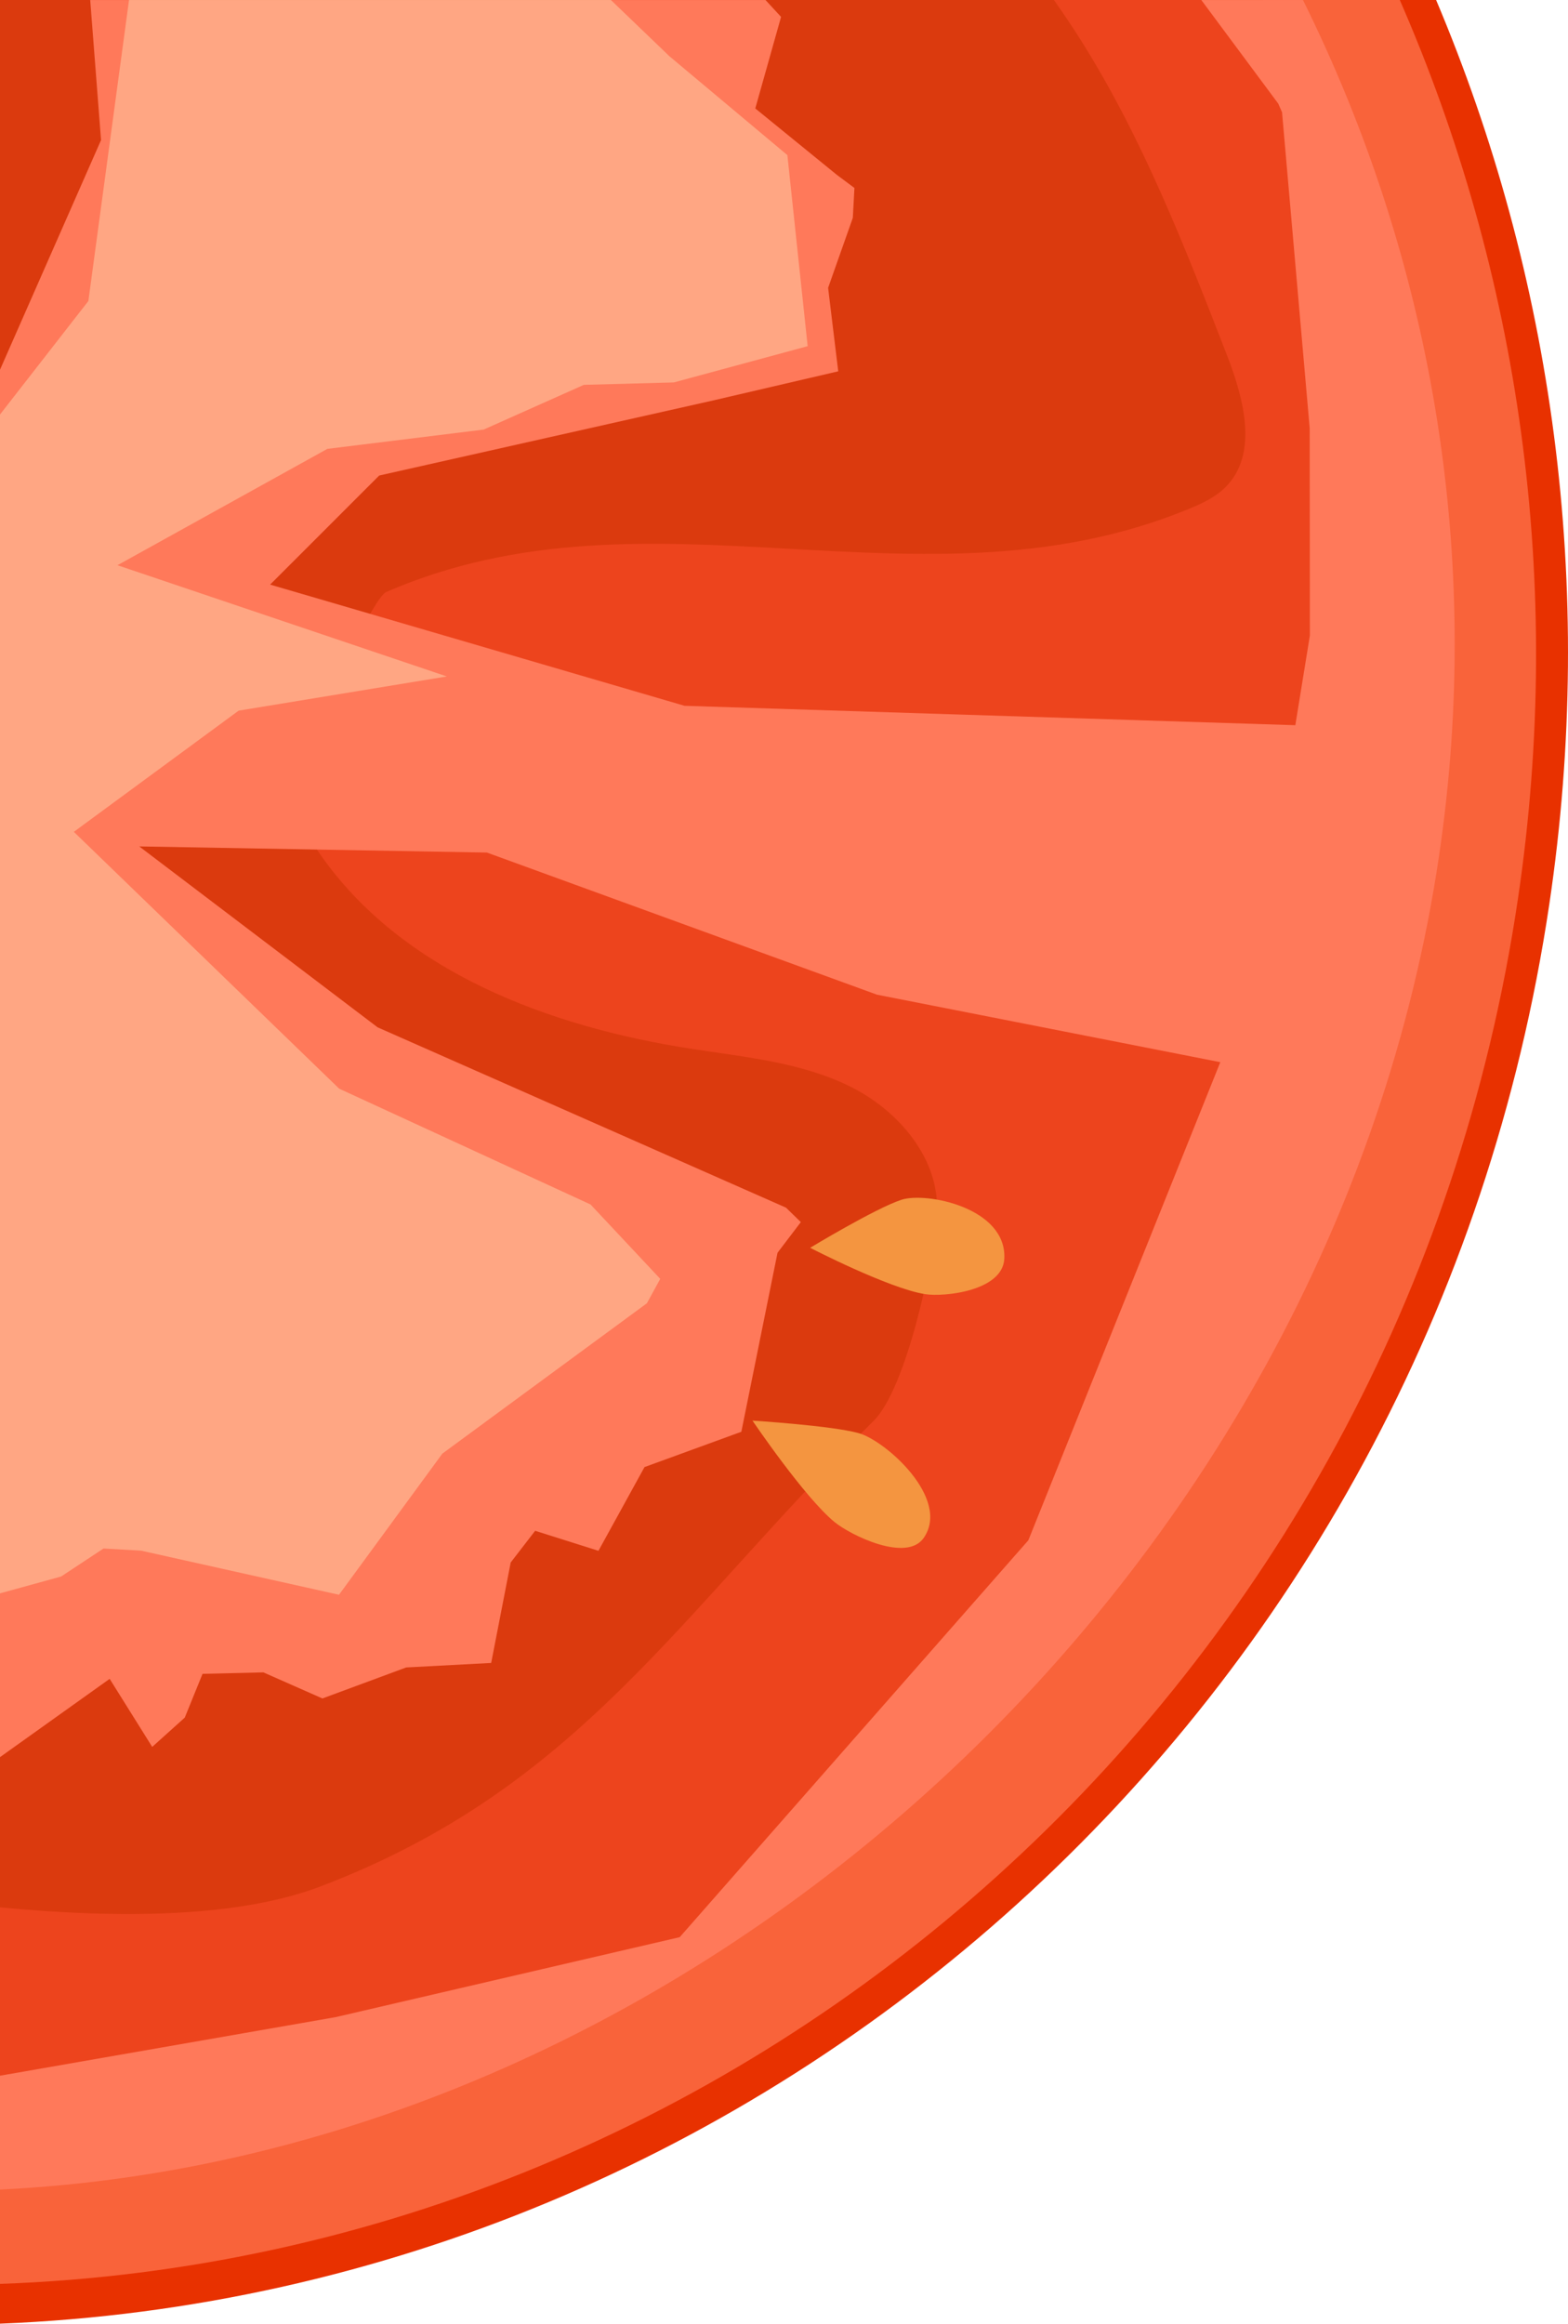
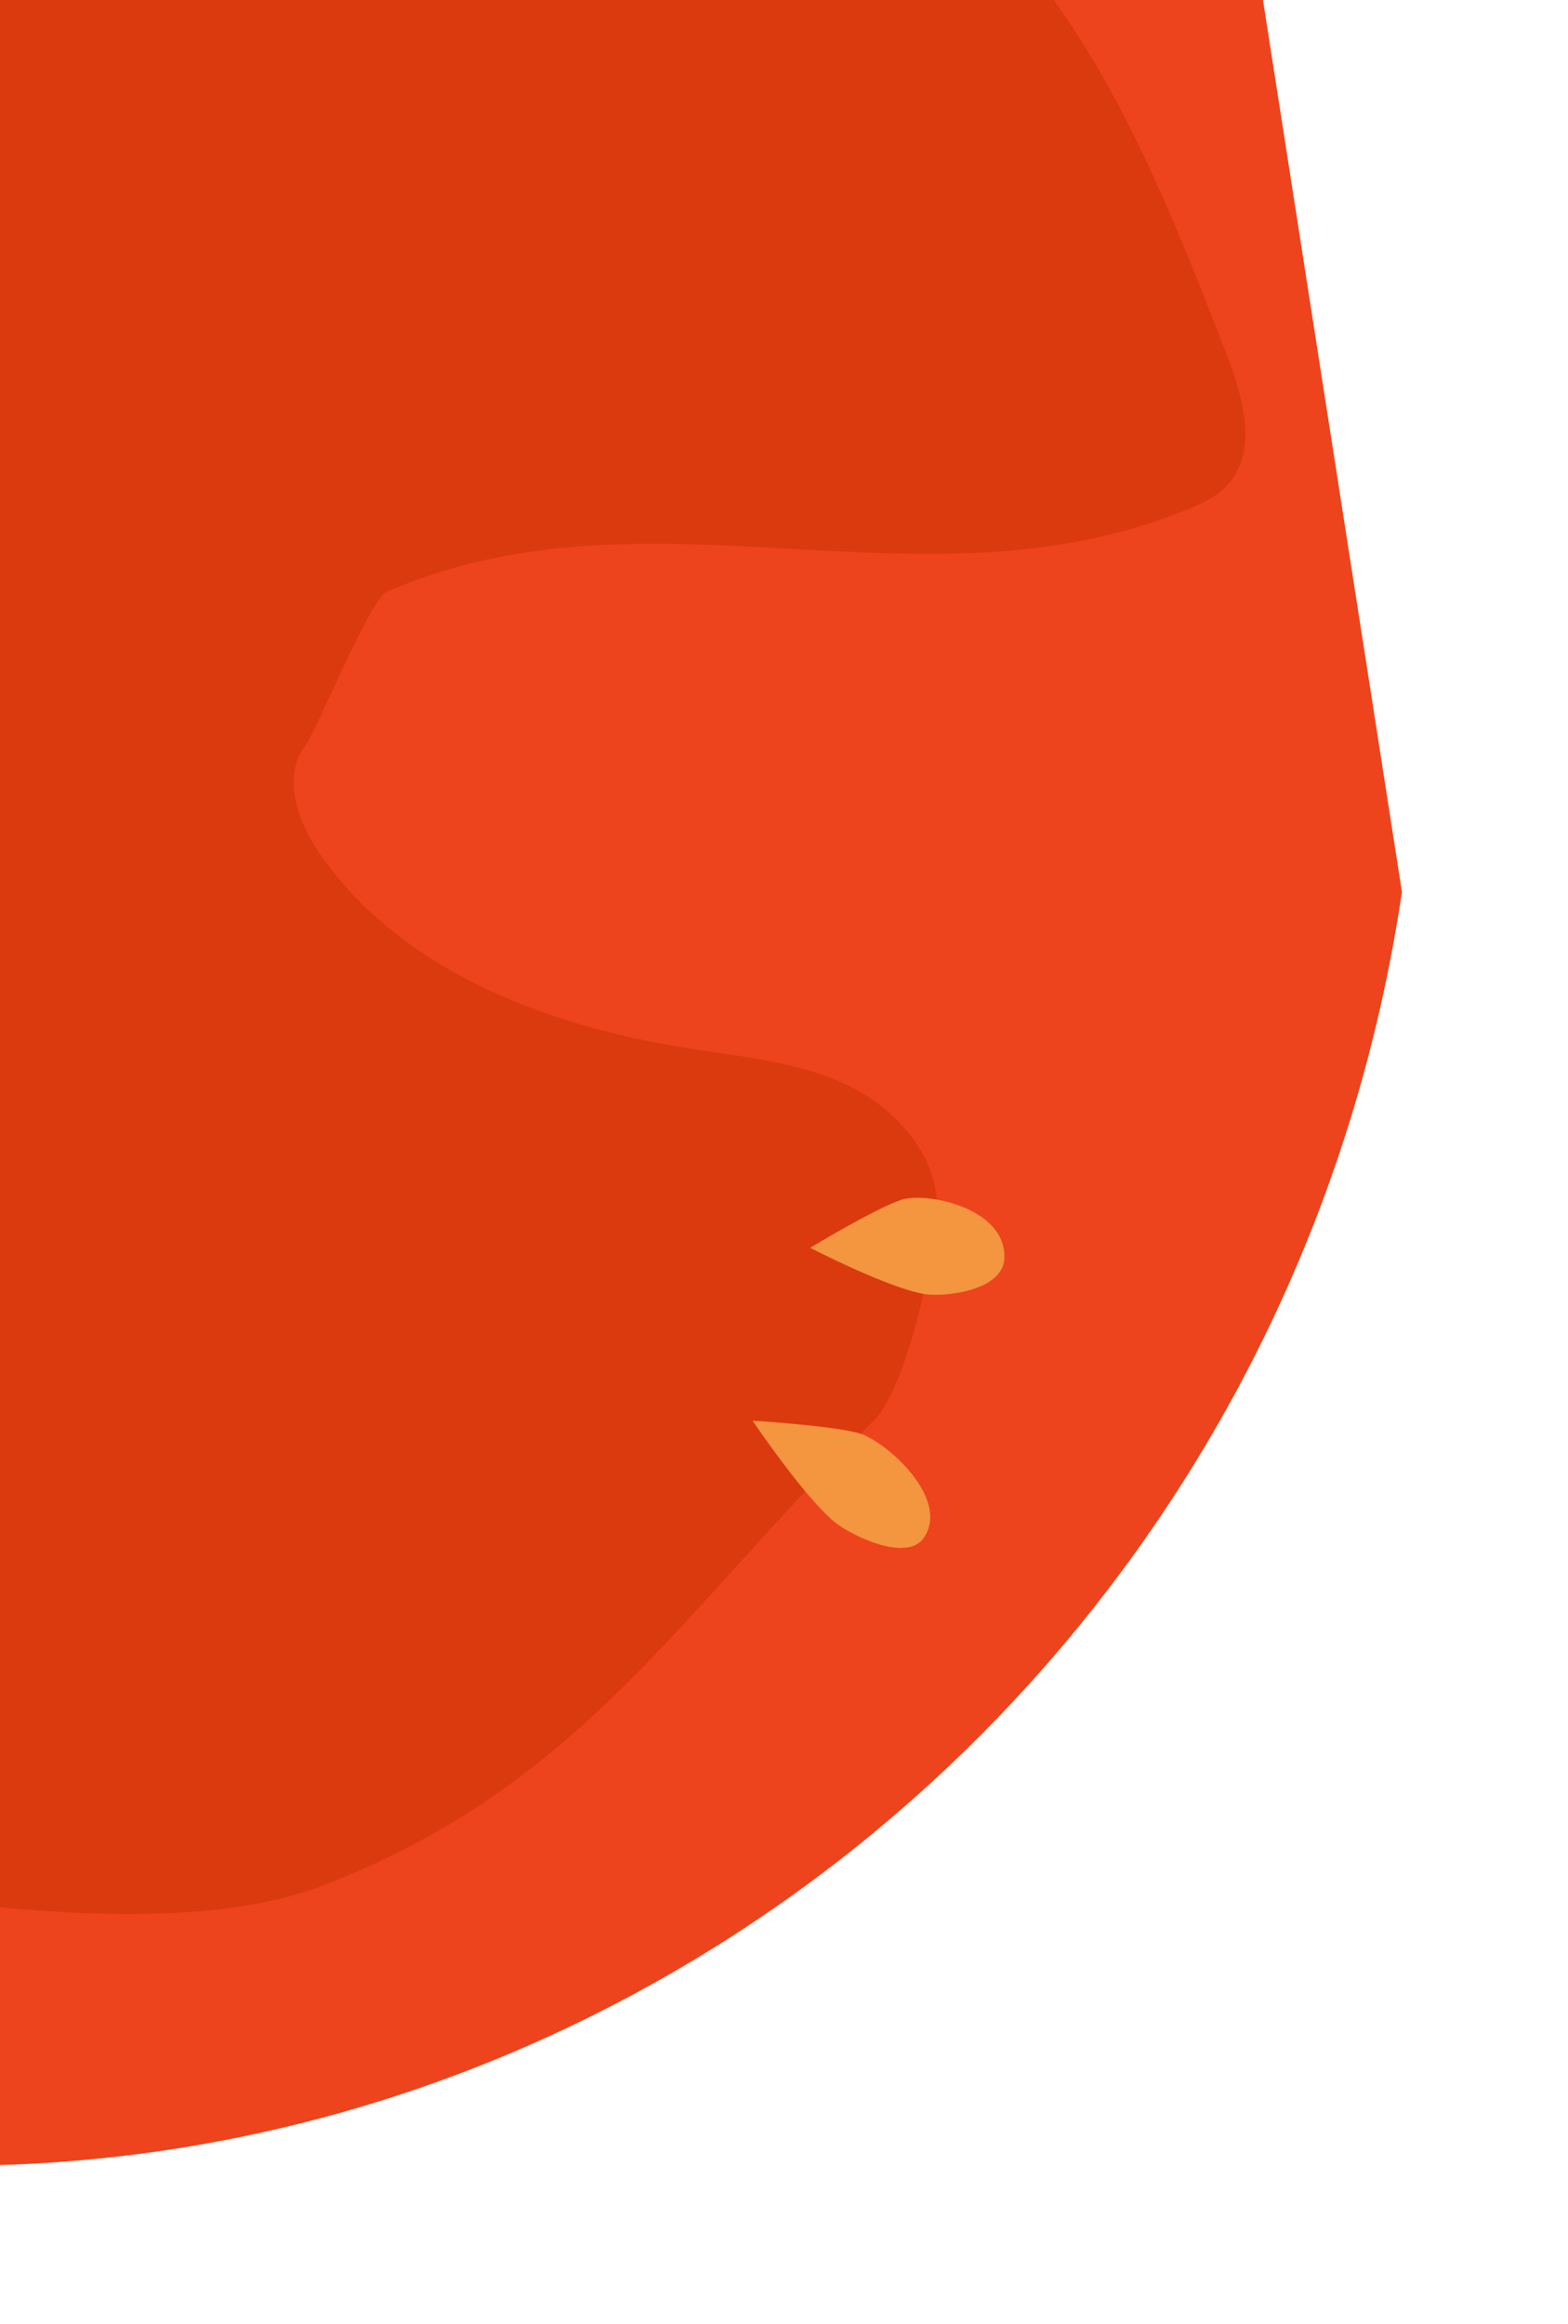
<svg xmlns="http://www.w3.org/2000/svg" width="214" height="317" viewBox="0 0 214 317" fill="none">
-   <path fill-rule="evenodd" clip-rule="evenodd" d="M196.004 0.002H0V316.932C104.567 312.79 195.165 232.964 211.456 123.284C217.911 79.82 211.838 37.454 196.001 0.002L196.004 0.002Z" fill="#E83100" />
-   <path fill-rule="evenodd" clip-rule="evenodd" d="M191.045 0.002H0V311.505C102.373 307.926 191.224 229.934 207.16 122.647C213.596 79.321 207.263 37.112 191.043 0.002L191.045 0.002Z" fill="#F9633A" />
-   <path fill-rule="evenodd" clip-rule="evenodd" d="M172.371 0.002H0V295.294C94.488 292.431 176.64 220.592 191.336 121.652C197.772 78.315 190.313 36.193 172.371 0.002Z" fill="#ED441D" />
+   <path fill-rule="evenodd" clip-rule="evenodd" d="M172.371 0.002H0V295.294C94.488 292.431 176.64 220.592 191.336 121.652Z" fill="#ED441D" />
  <path d="M167.451 48.43C161.689 33.599 155.871 18.659 147.349 5.224C146.224 3.451 145.049 1.713 143.839 0.002H0V260.147C16.548 261.735 32.651 261.529 43.816 257.268C79.095 243.803 92.386 220.337 119.233 193.792C123.711 189.365 127.435 171.879 127.858 165.598C128.363 158.146 122.664 151.447 115.954 148.156C109.246 144.865 101.613 144.179 94.23 143.03C74.918 140.024 54.917 132.579 43.726 116.566C40.653 112.169 38.429 105.958 41.681 101.689C43.124 99.796 50.561 81.671 52.745 80.728C88.841 65.108 125.376 84.312 161.847 69.578C163.811 68.784 165.81 67.908 167.299 66.401C171.769 61.879 169.753 54.353 167.451 48.427V48.43Z" fill="#DB3A0E" />
-   <path fill-rule="evenodd" clip-rule="evenodd" d="M177.828 0.003H163.957L174.451 14.129L174.972 15.311L178.748 58.417L178.772 86.681L176.786 98.913L93.43 96.267L36.867 79.736L51.752 64.859L97.453 54.59L114.402 50.645L113.019 39.259L116.393 29.712L116.613 25.637L114.239 23.869L103.081 14.791L106.599 2.304L104.475 0.003H12.311L13.79 19.109L0 50.428V239.661L14.967 228.982L20.774 238.264L25.217 234.269L27.642 228.302L35.947 228.101L44.003 231.658L55.435 227.429L67.036 226.814L69.7 213.113L73.036 208.789L81.677 211.519L87.962 200.1L101.179 195.283L106.116 170.866L109.297 166.688L107.274 164.717L51.535 140.121L19.006 115.447L66.45 116.282L119.699 135.67L166.547 144.874L140.349 210.082L92.768 264.216L45.798 275.125L0 283.111V298.639C95.052 294.087 181.834 214.793 196.386 116.827C202.546 75.352 195.182 35.009 177.828 0V0.003Z" fill="#FF795A" />
  <path fill-rule="evenodd" clip-rule="evenodd" d="M117.22 195.481C120.877 196.506 129.768 204.392 126.076 209.751C123.733 213.156 116.081 209.383 113.901 207.599C109.786 204.232 102.701 193.765 102.701 193.765C102.701 193.765 113.494 194.435 117.22 195.478V195.481Z" fill="#F49540" />
  <path fill-rule="evenodd" clip-rule="evenodd" d="M123.022 163.641C126.448 162.532 137.408 164.739 137.069 171.673C136.852 176.079 128.889 176.919 126.277 176.515C121.34 175.751 110.567 170.191 110.567 170.191C110.567 170.191 119.531 164.774 123.022 163.644V163.641Z" fill="#F49540" />
-   <path opacity="0.46" d="M66.005 58.593L79.681 52.491L91.96 52.16L110.228 47.216L107.461 21.158L91.377 7.685L83.373 0.002H17.611L12.062 41.056L0 56.538V217.322L8.338 215.026L14.129 211.204L19.252 211.497L46.265 217.515L60.372 198.262L88.285 177.759L90.11 174.428L80.595 164.281L46.289 148.487L10.076 113.457L32.57 96.928L60.985 92.263L16.03 77.093L44.675 61.223L66.005 58.593Z" fill="#FFDBB3" />
</svg>